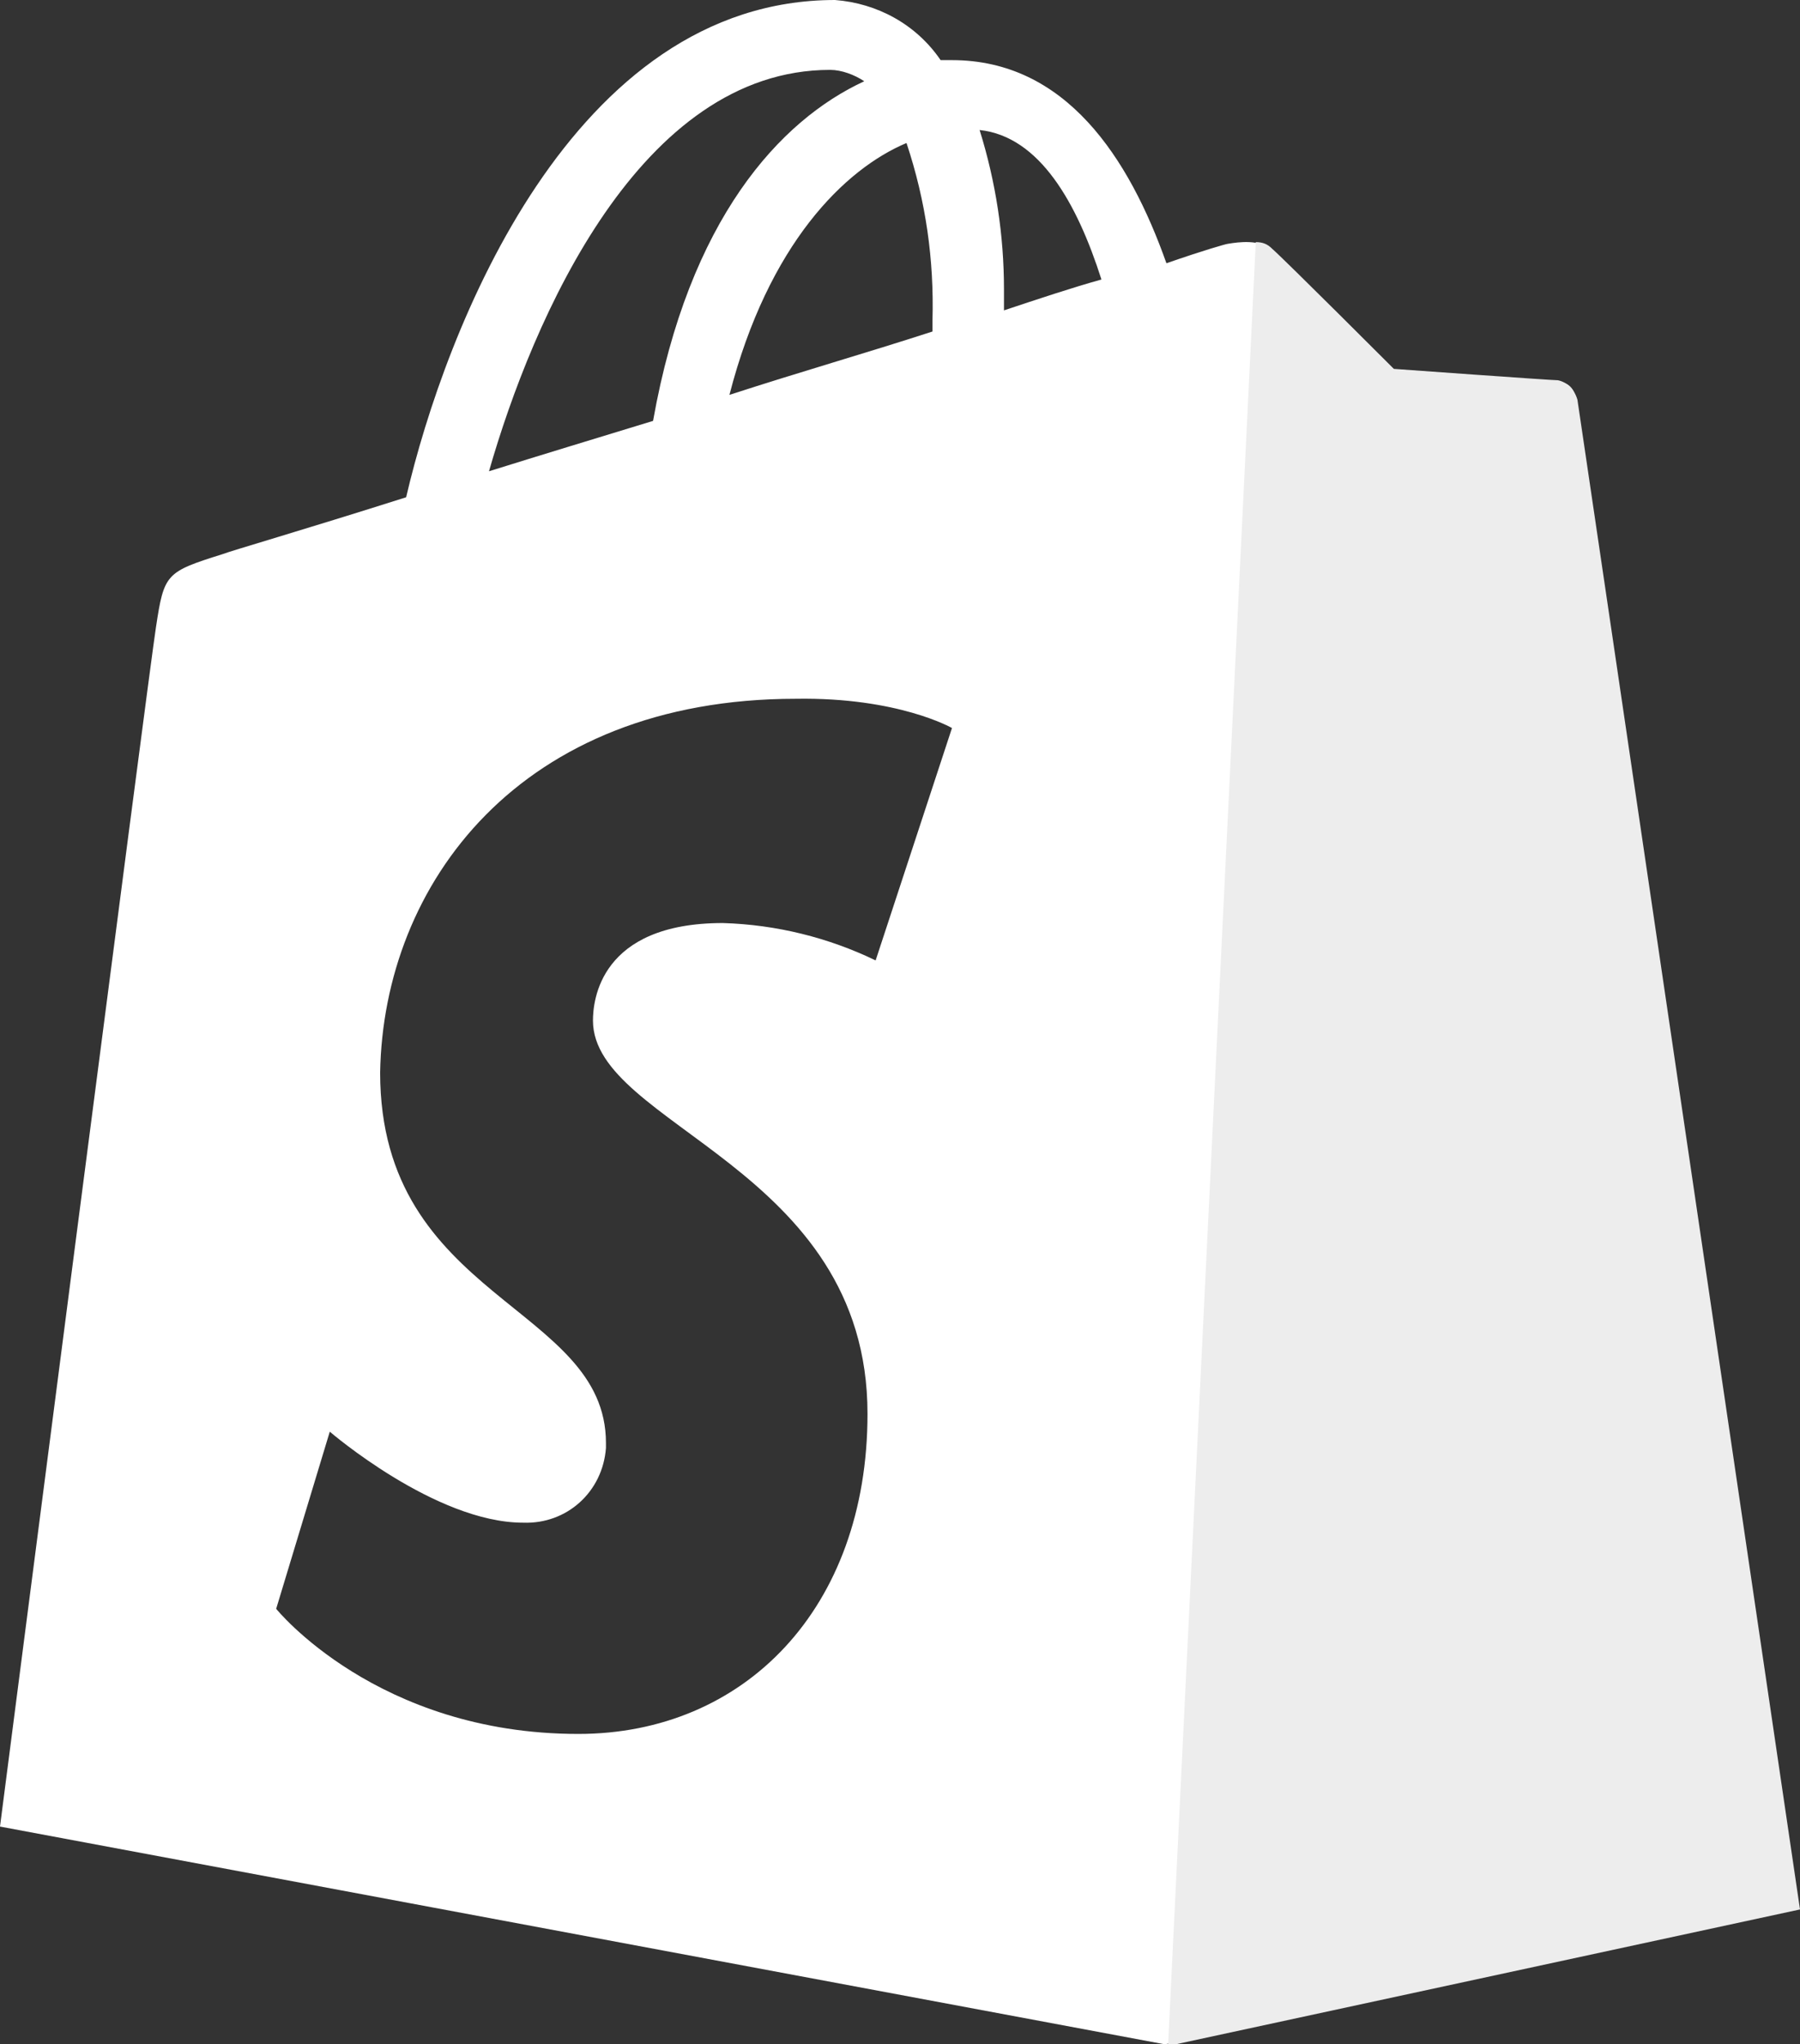
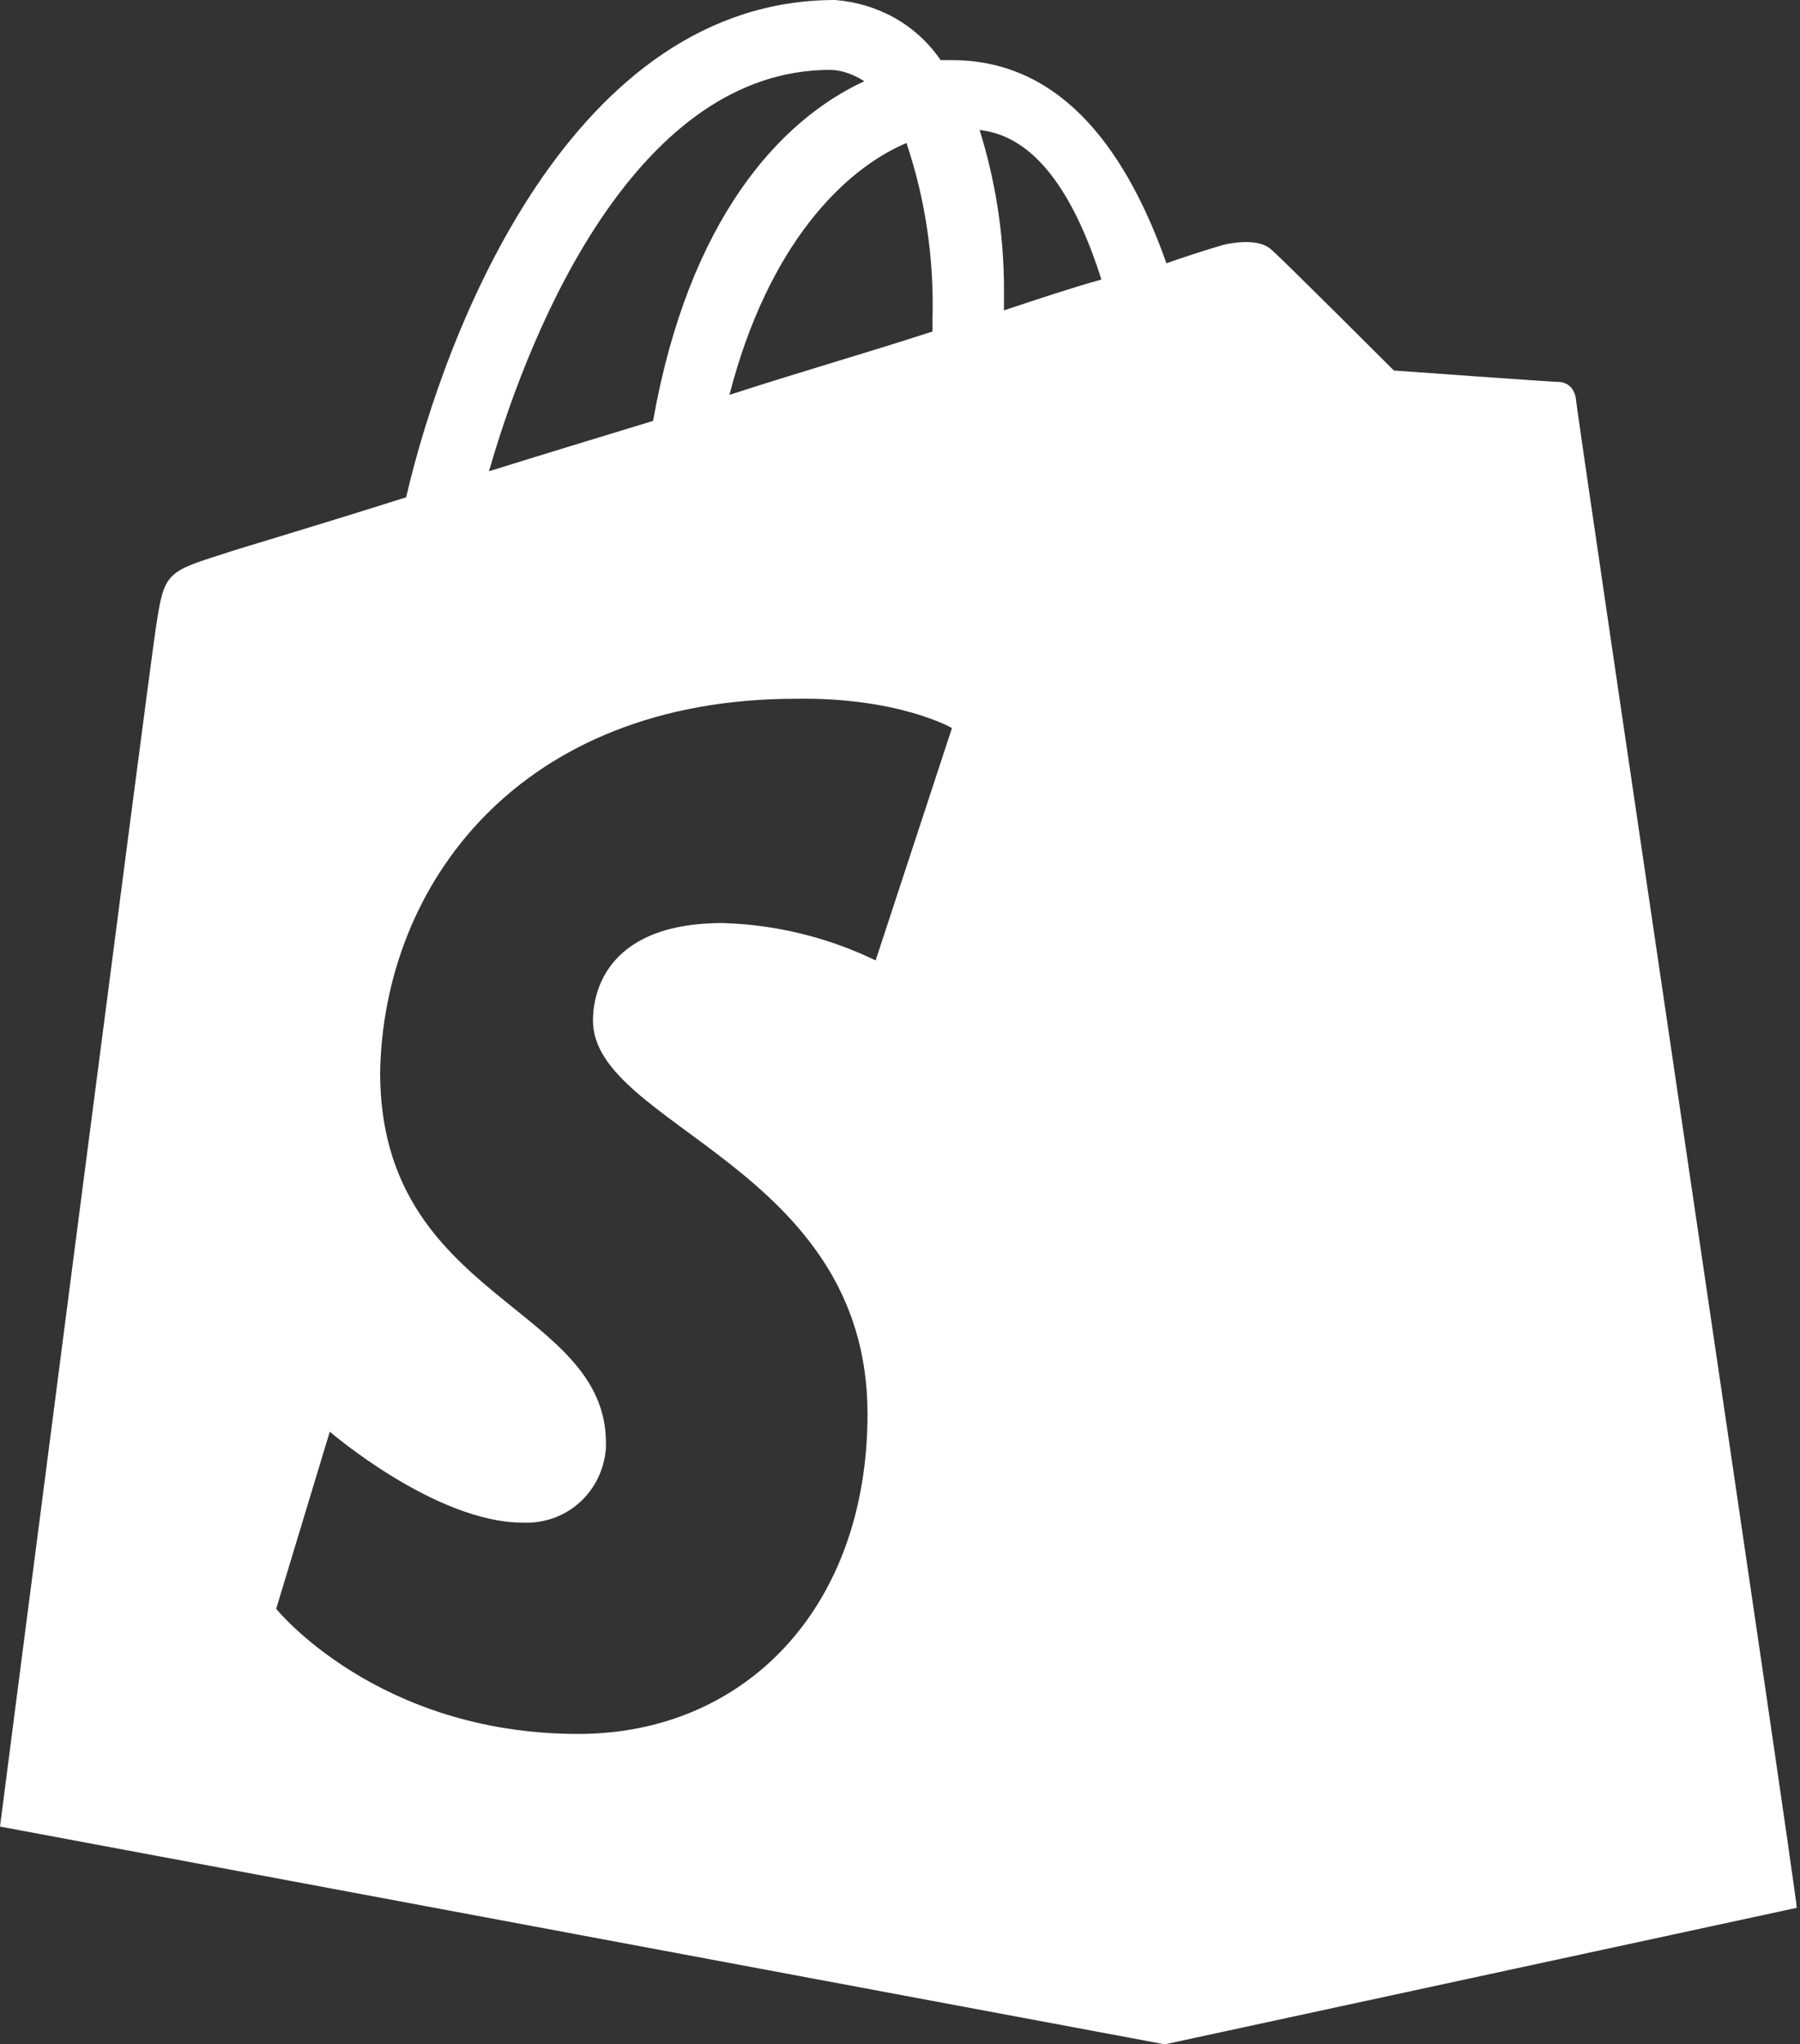
<svg xmlns="http://www.w3.org/2000/svg" version="1.1" id="Layer_1" x="0px" y="0px" viewBox="0 0 110.8 125.8" style="enable-background:new 0 0 110.8 125.8;" xml:space="preserve">
  <rect x="0" y="0" width="110.8" height="125.8" fill="#333333" stroke="none" />
  <style type="text/css">
	.st0{fill:#FFFFFF;}
	.st1{fill:#EDEDED;}
</style>
  <g id="Group_41" transform="translate(0)">
    <path id="Path_103" class="st0" d="M97,24.5c-0.1-0.6-0.5-1-1.1-1c-0.4,0-10.1-0.7-10.1-0.7s-6.7-6.7-7.5-7.4   c-0.7-0.7-2.1-0.5-2.7-0.4c-0.1,0-1.5,0.4-3.8,1.2C69.5,9.7,65.6,3.7,58.6,3.7h-0.7C56.4,1.5,54,0.2,51.4,0   C35.2,0,27.4,20.3,25,30.6c-6.3,2-10.8,3.3-11.3,3.5c-3.5,1.1-3.6,1.2-4.1,4.5C9.2,41.1,0,112.4,0,112.4l71.7,13.4l38.9-8.4   C110.7,117.2,97,25.1,97,24.5z M57.4,19.7v0.7c-4,1.3-8.2,2.5-12.5,3.9c2.4-9.3,7.1-13.9,10.9-15.5C57,12.4,57.5,16,57.4,19.7z    M51.1,4.3c0.7,0,1.5,0.3,2.1,0.7c-5.2,2.4-10.8,8.5-13,20.9C36.6,27,33.3,28,30.1,29C32.8,19.6,39.4,4.3,51.1,4.3z M53.9,59.1   c-2.9-1.4-6.1-2.2-9.4-2.3c-7.6,0-8,4.8-8,6c0,6.5,16.9,9,16.9,24.2c0,12-7.6,19.7-17.8,19.7c-12.4,0-18.6-7.7-18.6-7.7l3.3-10.9   c0,0,6.5,5.6,11.9,5.6c2.7,0.1,4.9-1.9,5.1-4.6c0-0.1,0-0.2,0-0.3c0-8.5-13.9-8.8-13.9-22.8C23.6,54.4,32,43,49,43   c6.3-0.1,9.6,1.8,9.6,1.8L53.9,59.1z M60.3,8c3.7,0.4,6,4.5,7.5,9.2c-1.8,0.5-3.9,1.2-6,1.9v-1.3C61.8,14.5,61.3,11.2,60.3,8z" />
-     <path id="Path_104" class="st1" d="M95.9,23.4c-0.4,0-10.1-0.7-10.1-0.7s-6.7-6.7-7.5-7.4c-0.3-0.3-0.6-0.4-1-0.4l-5.4,111   l38.9-8.4c0,0-13.6-92.3-13.7-92.9C96.9,23.9,96.4,23.5,95.9,23.4z" />
  </g>
</svg>